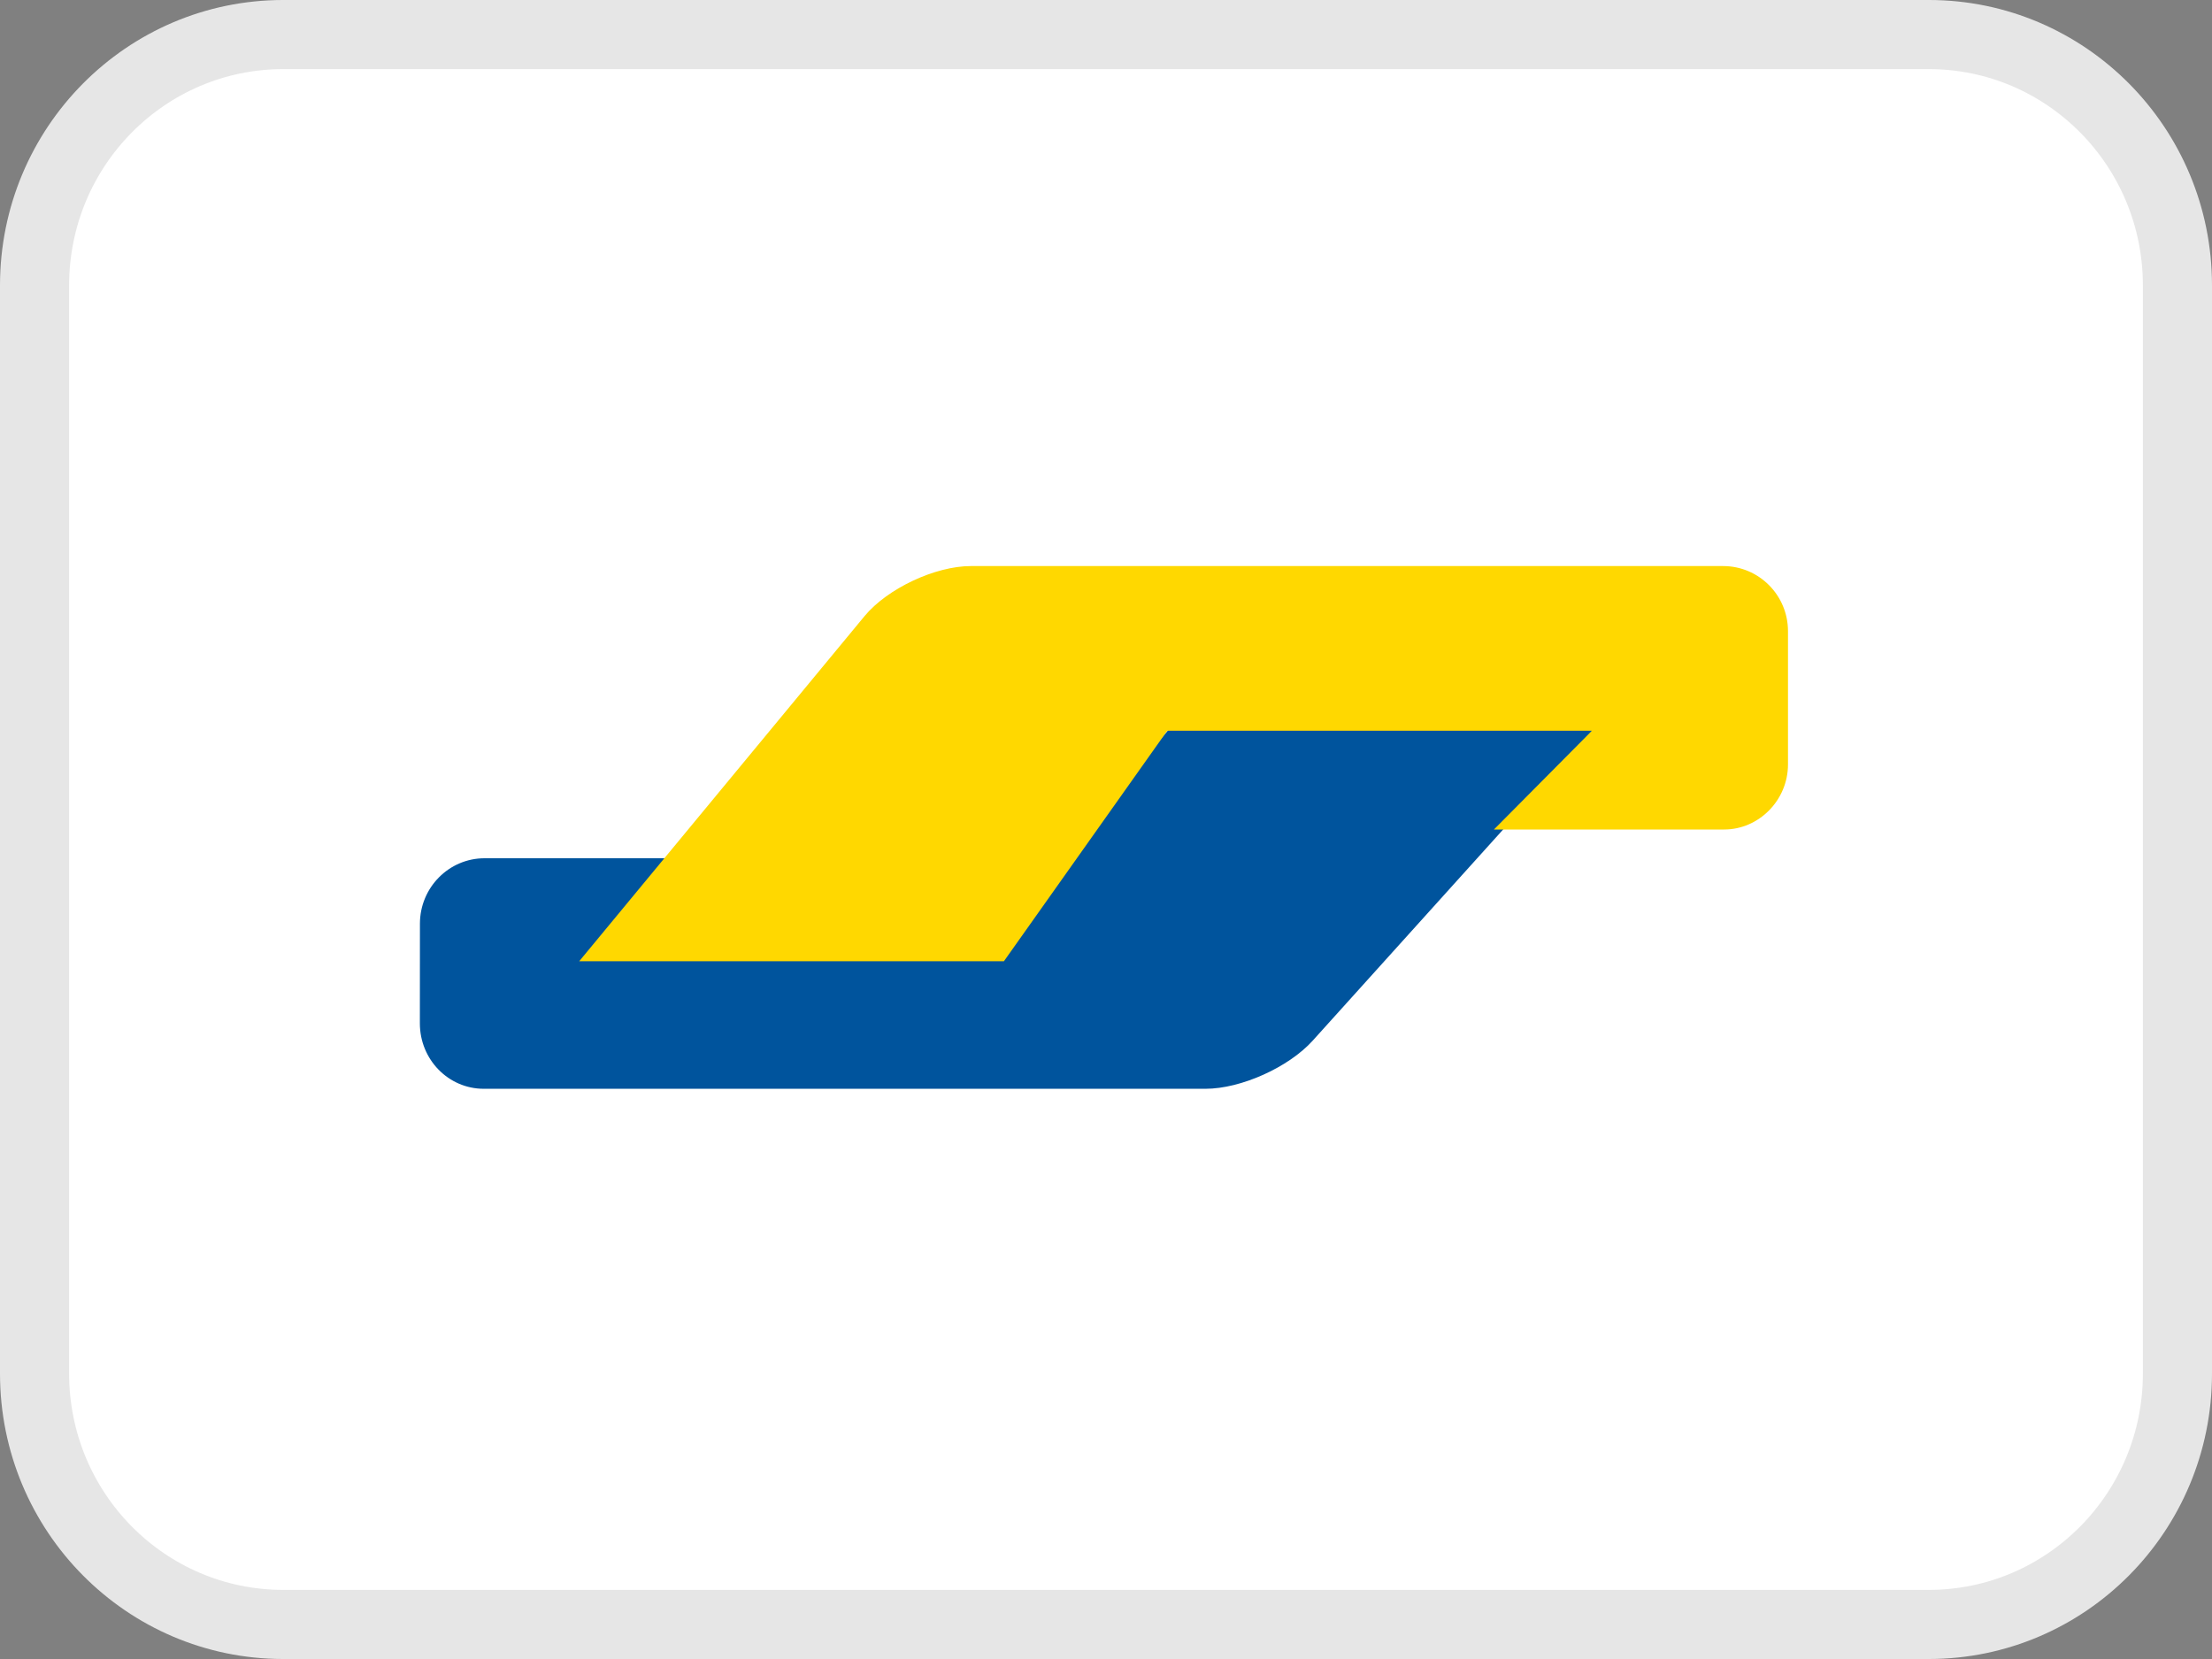
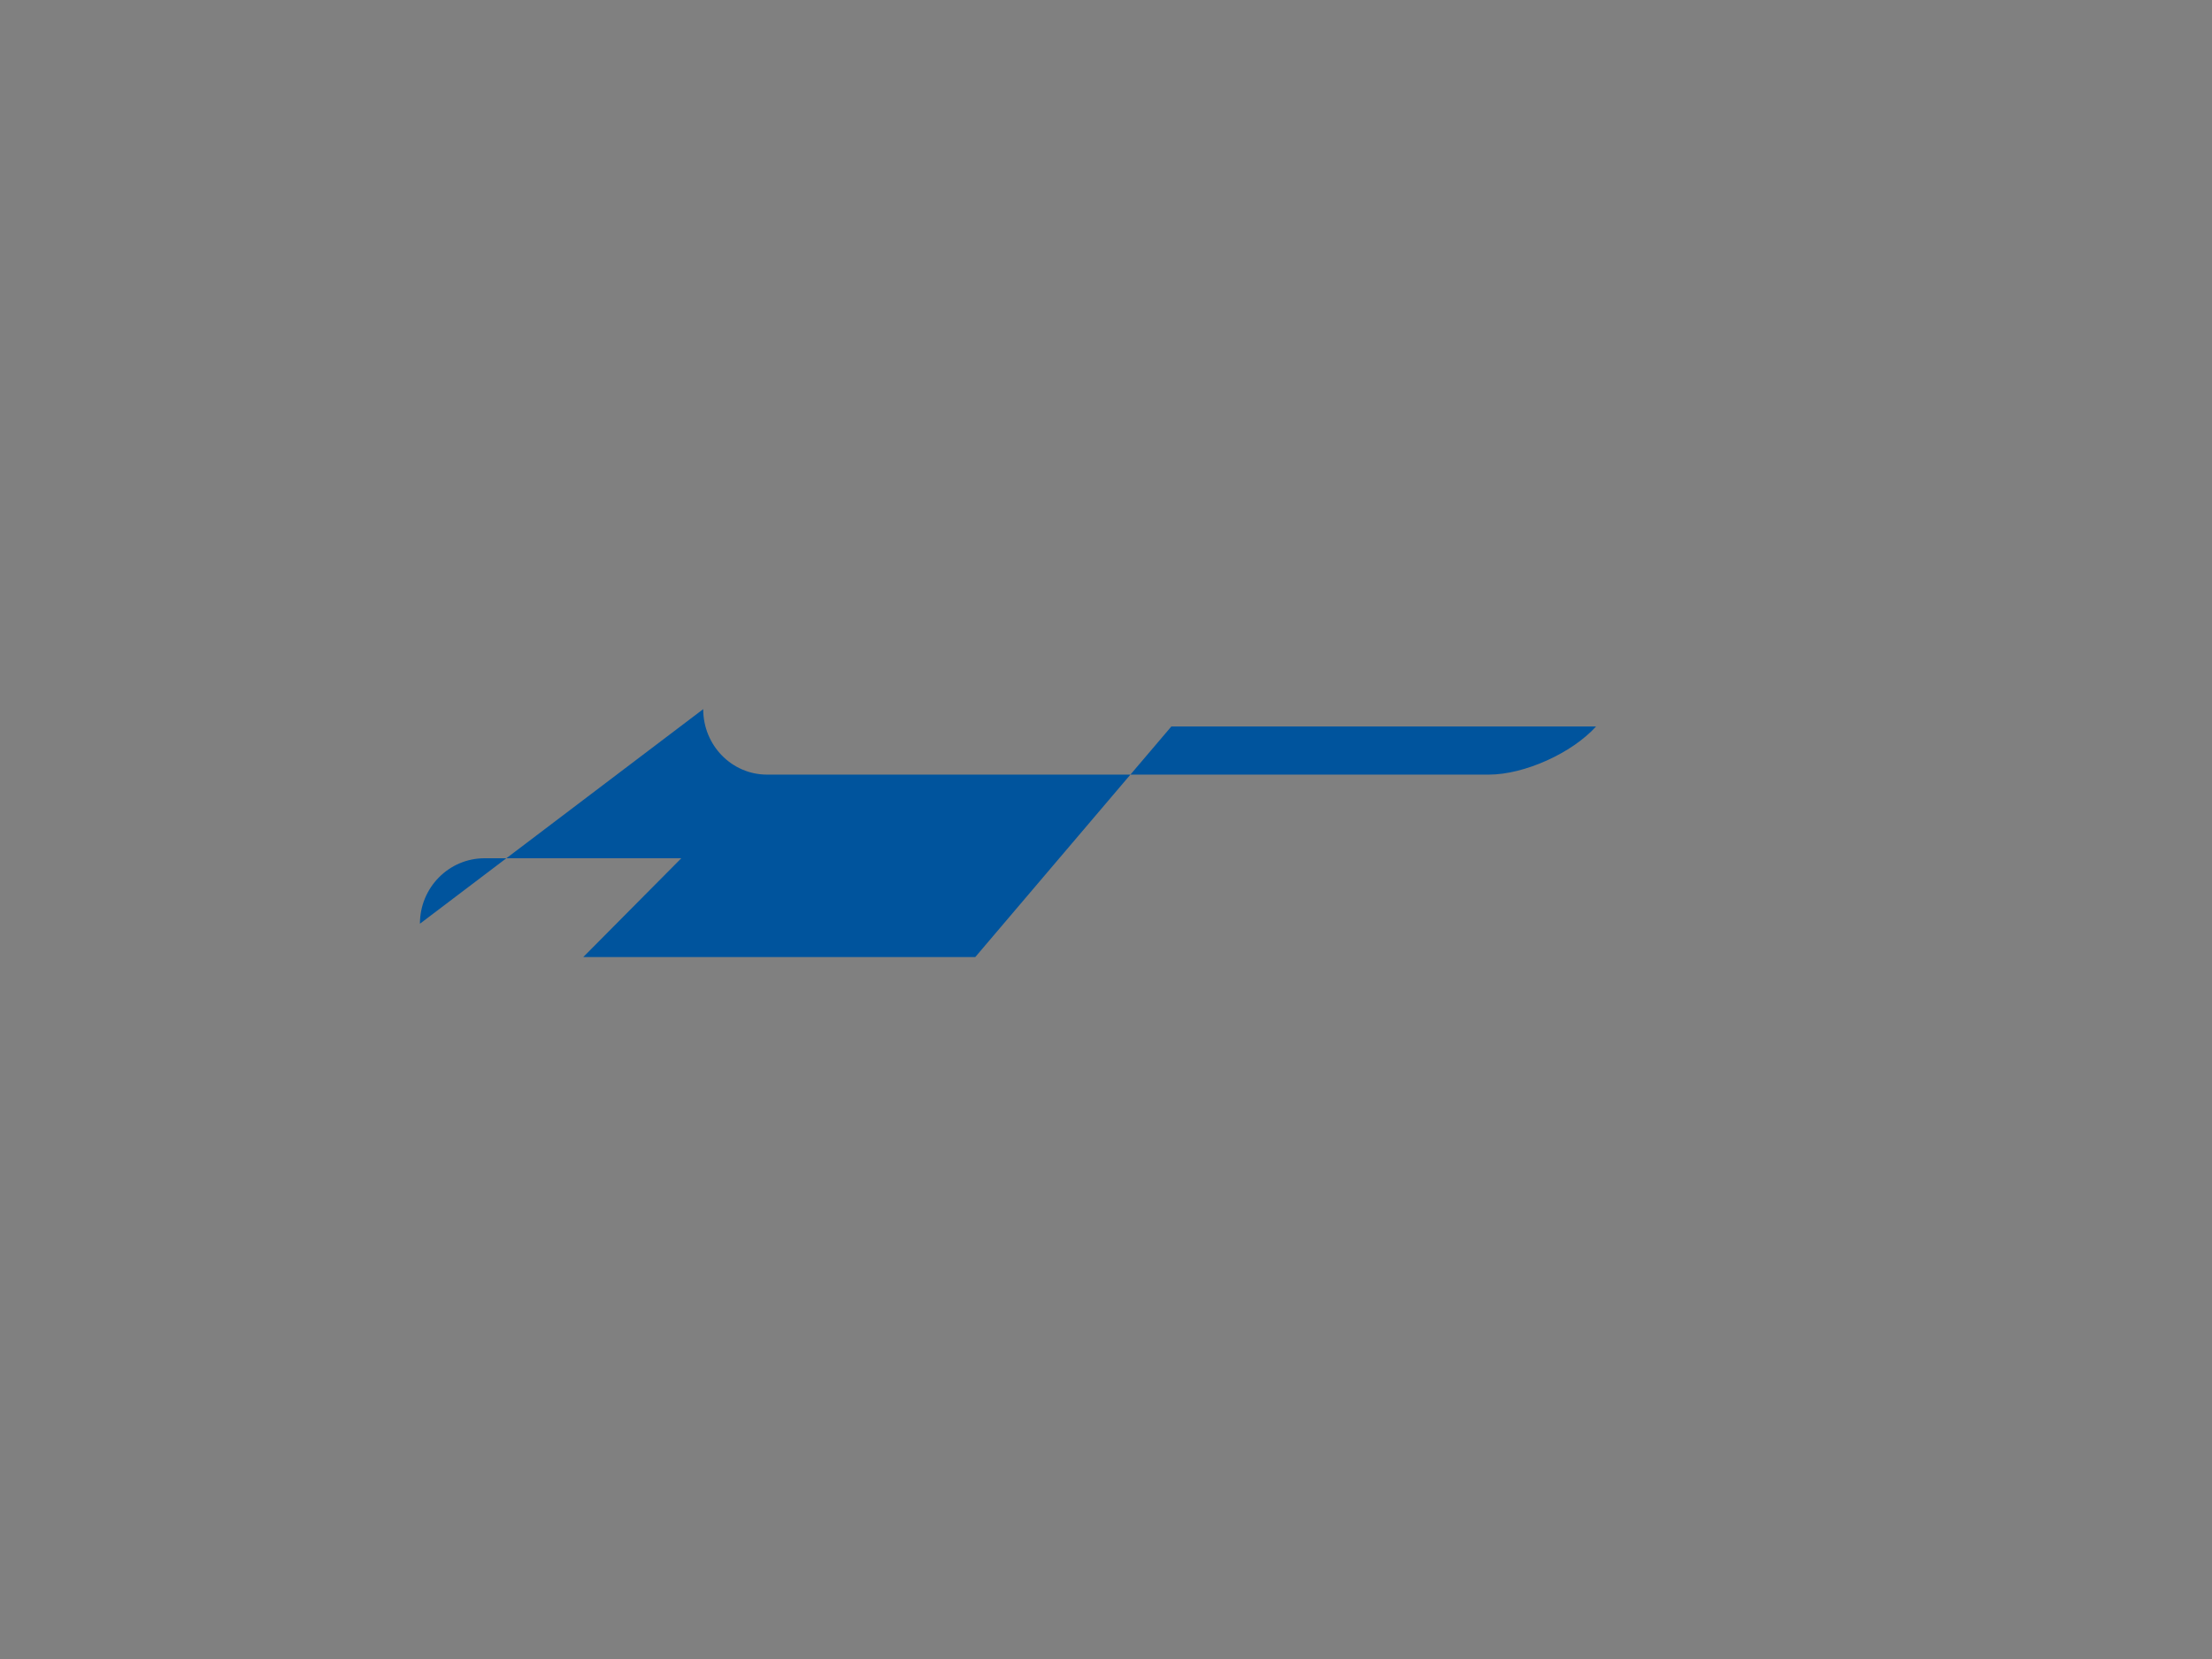
<svg xmlns="http://www.w3.org/2000/svg" fill="none" height="24" viewBox="0 0 32 24" width="32">
  <rect x="0" y="0" width="32" height="24" fill="#808080" stroke="none" />
-   <path d="m4.096.5h23.808c1.982 0 3.596 1.621 3.596 3.629v15.742c0 2.008-1.614 3.629-3.596 3.629h-23.808c-1.982 0-3.596-1.621-3.596-3.629v-15.742c0-2.008 1.614-3.629 3.596-3.629z" fill="#fff" stroke="#e6e6e6" />
  <g clip-rule="evenodd" fill-rule="evenodd">
-     <path d="m0 2.852c0-.523.419-.947.935-.947h2.846l-1.418 1.429h5.671l2.836-3.335h6.144l-4.099 4.545c-.347.384-1.036.696-1.551.696h-10.441c-.51 0-.924-.422-.924-.947z" fill="#00549d" transform="translate(6.075 10.511)" />
-     <path d="m0 2.848c0-.52.423-.942.923-.942h3.331l-1.418 1.429h6.144l2.363-3.335h6.144l-4.128 4.993c-.331.4-1.023.724-1.537.724h-10.884c-.518 0-.938-.422-.938-.942z" fill="#ffd800" transform="matrix(-1 0 0 -1 25.866 13.906)" />
+     <path d="m0 2.852c0-.523.419-.947.935-.947h2.846l-1.418 1.429h5.671l2.836-3.335h6.144c-.347.384-1.036.696-1.551.696h-10.441c-.51 0-.924-.422-.924-.947z" fill="#00549d" transform="translate(6.075 10.511)" />
  </g>
</svg>